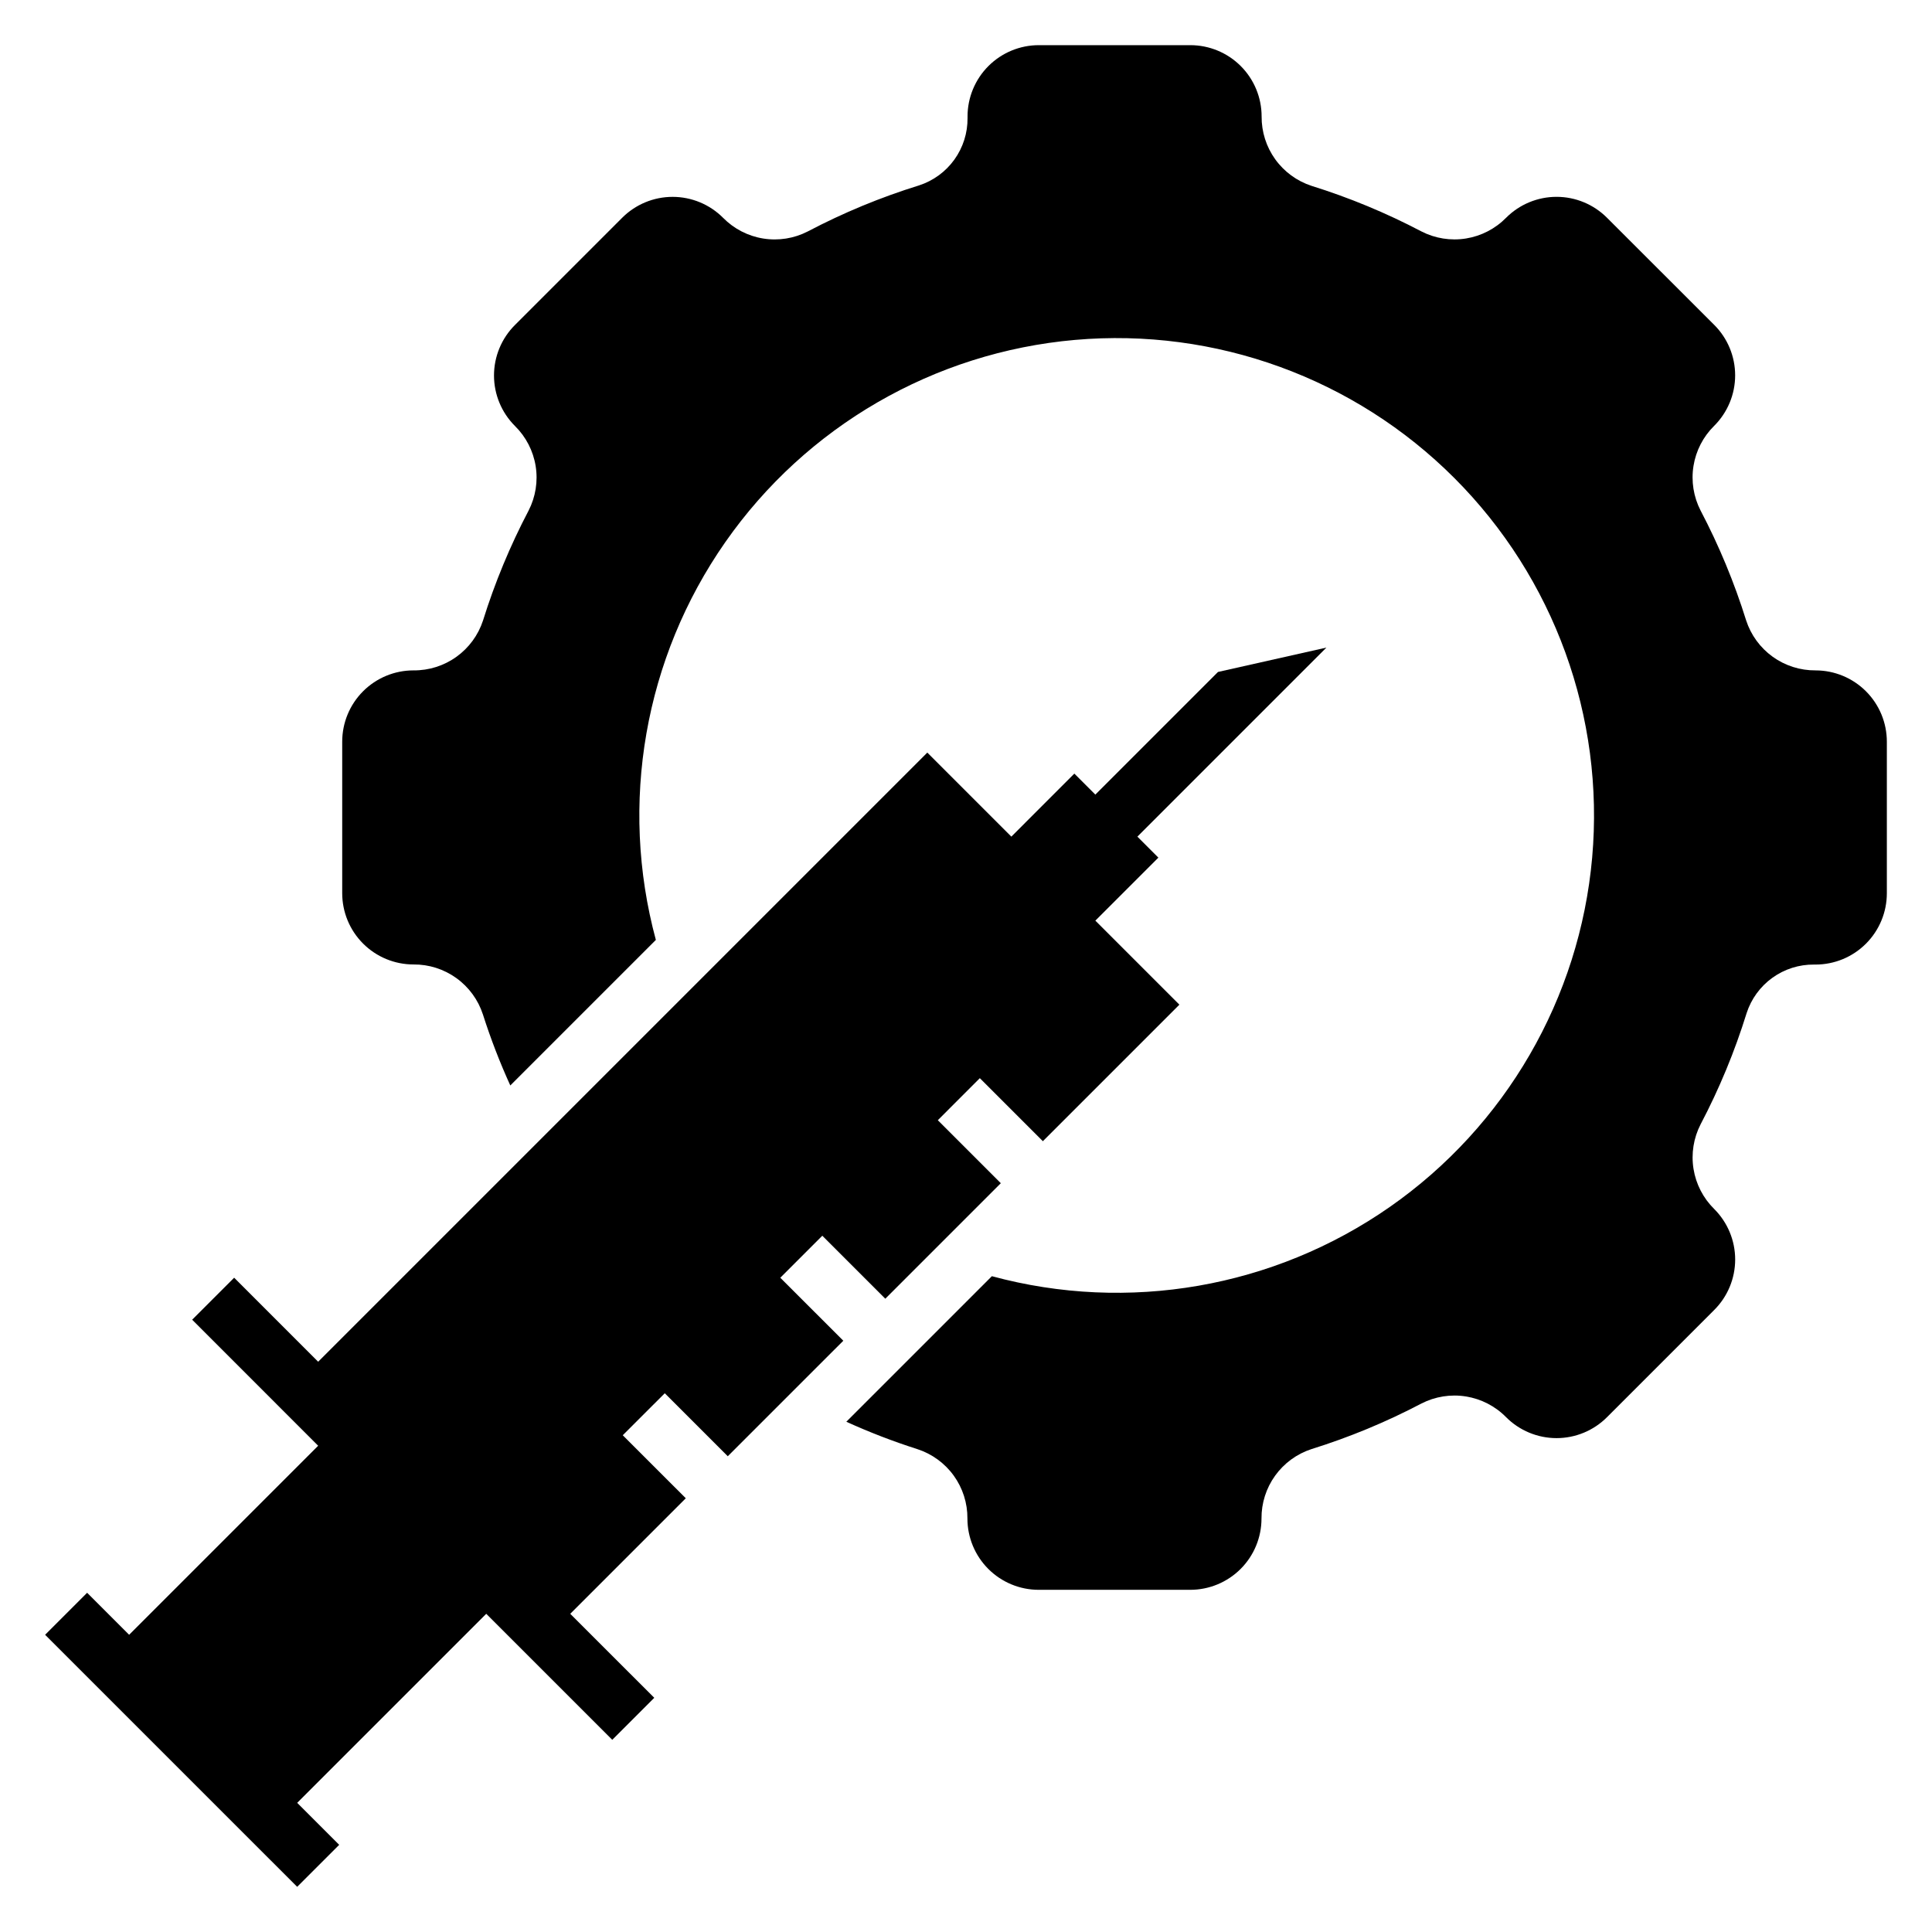
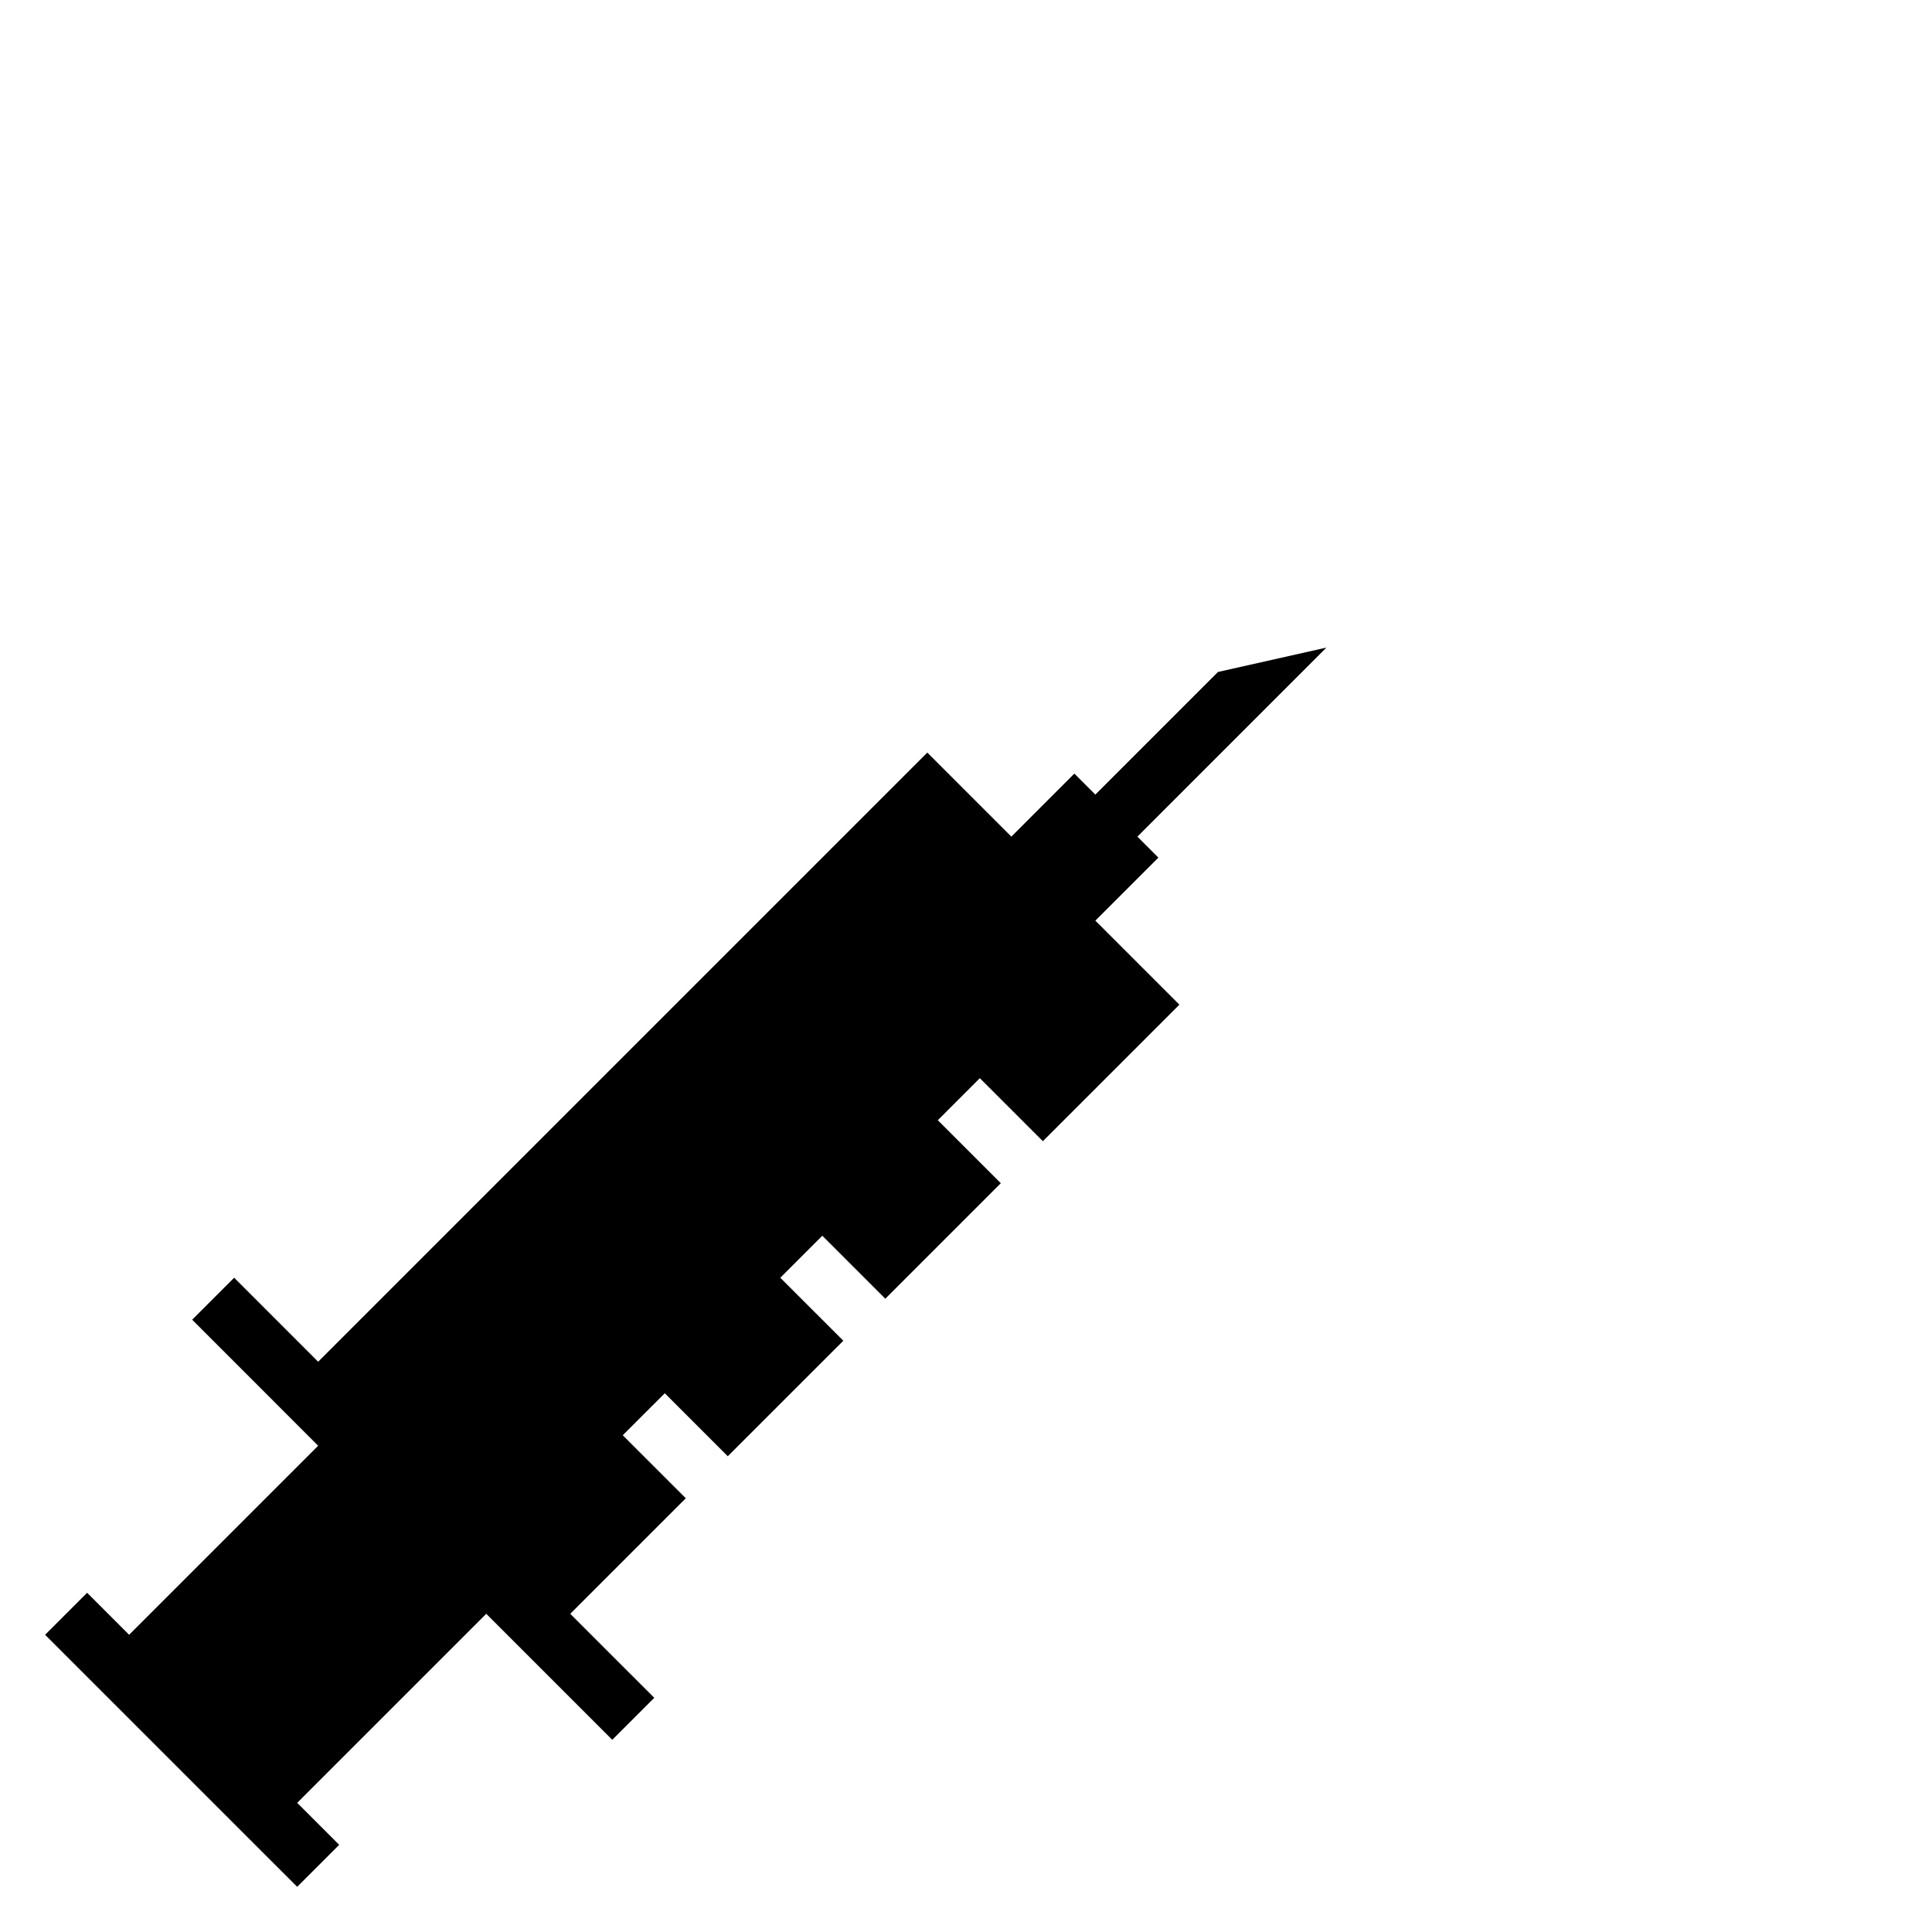
<svg xmlns="http://www.w3.org/2000/svg" fill="#000000" width="800px" height="800px" version="1.1" viewBox="144 144 512 512">
  <g>
-     <path d="m625.14 321.66c-4.074 0.031-8.055-1.234-11.363-3.617-3.309-2.383-5.769-5.754-7.031-9.633-3.141-10.051-7.18-19.801-12.078-29.125-1.867-3.637-2.523-7.773-1.875-11.809 0.648-4.035 2.57-7.758 5.481-10.625 3.559-3.547 5.559-8.363 5.559-13.383 0-5.023-2-9.84-5.559-13.383l-28.387-28.363c-3.543-3.559-8.359-5.559-13.379-5.559-5.023 0-9.84 2-13.383 5.559-2.867 2.91-6.594 4.832-10.629 5.481-4.035 0.648-8.172-0.008-11.809-1.875-9.324-4.898-19.07-8.941-29.125-12.078-3.871-1.266-7.234-3.731-9.613-7.035-2.375-3.305-3.637-7.281-3.606-11.352 0-5.012-1.988-9.816-5.531-13.359-3.543-3.543-8.352-5.535-13.359-5.535h-40.148c-5.012 0-9.816 1.992-13.359 5.535-3.543 3.543-5.535 8.348-5.535 13.359v0.402c0.039 3.957-1.184 7.824-3.496 11.039-2.312 3.215-5.59 5.606-9.355 6.828-10.184 3.156-20.055 7.242-29.492 12.203-3.633 1.867-7.769 2.523-11.809 1.875-4.035-0.648-7.758-2.57-10.625-5.481-3.543-3.559-8.359-5.559-13.383-5.559-5.023 0-9.836 2-13.383 5.559l-28.395 28.395c-3.555 3.543-5.555 8.359-5.555 13.383 0 5.019 2 9.836 5.555 13.383 2.914 2.867 4.836 6.59 5.484 10.625 0.648 4.035-0.012 8.172-1.879 11.809-4.894 9.324-8.938 19.074-12.074 29.125-1.27 3.875-3.738 7.242-7.051 9.617s-7.297 3.633-11.371 3.594c-5.012 0-9.816 1.992-13.359 5.535-3.543 3.543-5.531 8.348-5.531 13.359v40.148-0.004c0 5.012 1.988 9.816 5.531 13.359 3.543 3.543 8.348 5.535 13.359 5.535 4.078-0.035 8.059 1.234 11.367 3.617 3.305 2.379 5.769 5.754 7.031 9.629 2.047 6.414 4.473 12.699 7.258 18.824l38.574-38.574c-9.762-36.133-3.023-74.734 18.406-105.42 21.434-30.684 55.352-50.309 92.637-53.586 37.285-3.277 74.105 10.121 100.56 36.598 26.457 26.477 39.832 63.309 36.527 100.59-3.305 37.285-22.949 71.188-53.652 92.598-30.703 21.406-69.309 28.121-105.43 18.336l-38.574 38.574v-0.004c6.129 2.789 12.414 5.211 18.824 7.258 3.879 1.258 7.258 3.719 9.645 7.023 2.387 3.309 3.656 7.289 3.625 11.367 0 5.012 1.992 9.816 5.535 13.359 3.543 3.543 8.348 5.535 13.359 5.535h40.148c5.008 0 9.816-1.992 13.359-5.535 3.543-3.543 5.531-8.348 5.531-13.359-0.031-4.074 1.234-8.059 3.617-11.363 2.383-3.309 5.754-5.773 9.633-7.035 10.051-3.137 19.801-7.18 29.125-12.074 3.637-1.867 7.773-2.523 11.809-1.875 4.035 0.648 7.762 2.566 10.629 5.481 3.543 3.559 8.359 5.559 13.383 5.559 5.019 0 9.836-2 13.379-5.559l28.395-28.395c3.559-3.543 5.559-8.359 5.559-13.383 0-5.019-2-9.836-5.559-13.383-2.91-2.867-4.832-6.59-5.481-10.625s0.008-8.172 1.875-11.809c4.961-9.438 9.047-19.309 12.203-29.488 1.223-3.766 3.613-7.043 6.828-9.355s7.082-3.539 11.043-3.5h0.391c5.012 0 9.816-1.992 13.359-5.535 3.543-3.543 5.535-8.348 5.535-13.359v-40.148 0.004c0.008-5.016-1.98-9.828-5.523-13.375-3.547-3.551-8.355-5.543-13.371-5.543z" />
    <path d="m233.89 632.9-11.129-11.129 50.098-50.098 33.398 33.395 11.133-11.133-22.27-22.262 30.621-30.621-16.703-16.699 11.137-11.129 16.695 16.695 30.617-30.613-16.699-16.695 11.133-11.133 16.695 16.695 30.613-30.613-16.695-16.695 11.133-11.141 16.703 16.703 25.051-25.047 11.129-11.133-22.27-22.27 16.703-16.695-5.562-5.566 50.09-50.098-28.727 6.457-32.504 32.504-5.566-5.566-16.695 16.703-22.27-22.27-161.43 161.43-22.262-22.27-11.129 11.129 33.391 33.402-50.098 50.098-11.129-11.133-11.133 11.133 66.797 66.793z" />
  </g>
</svg>